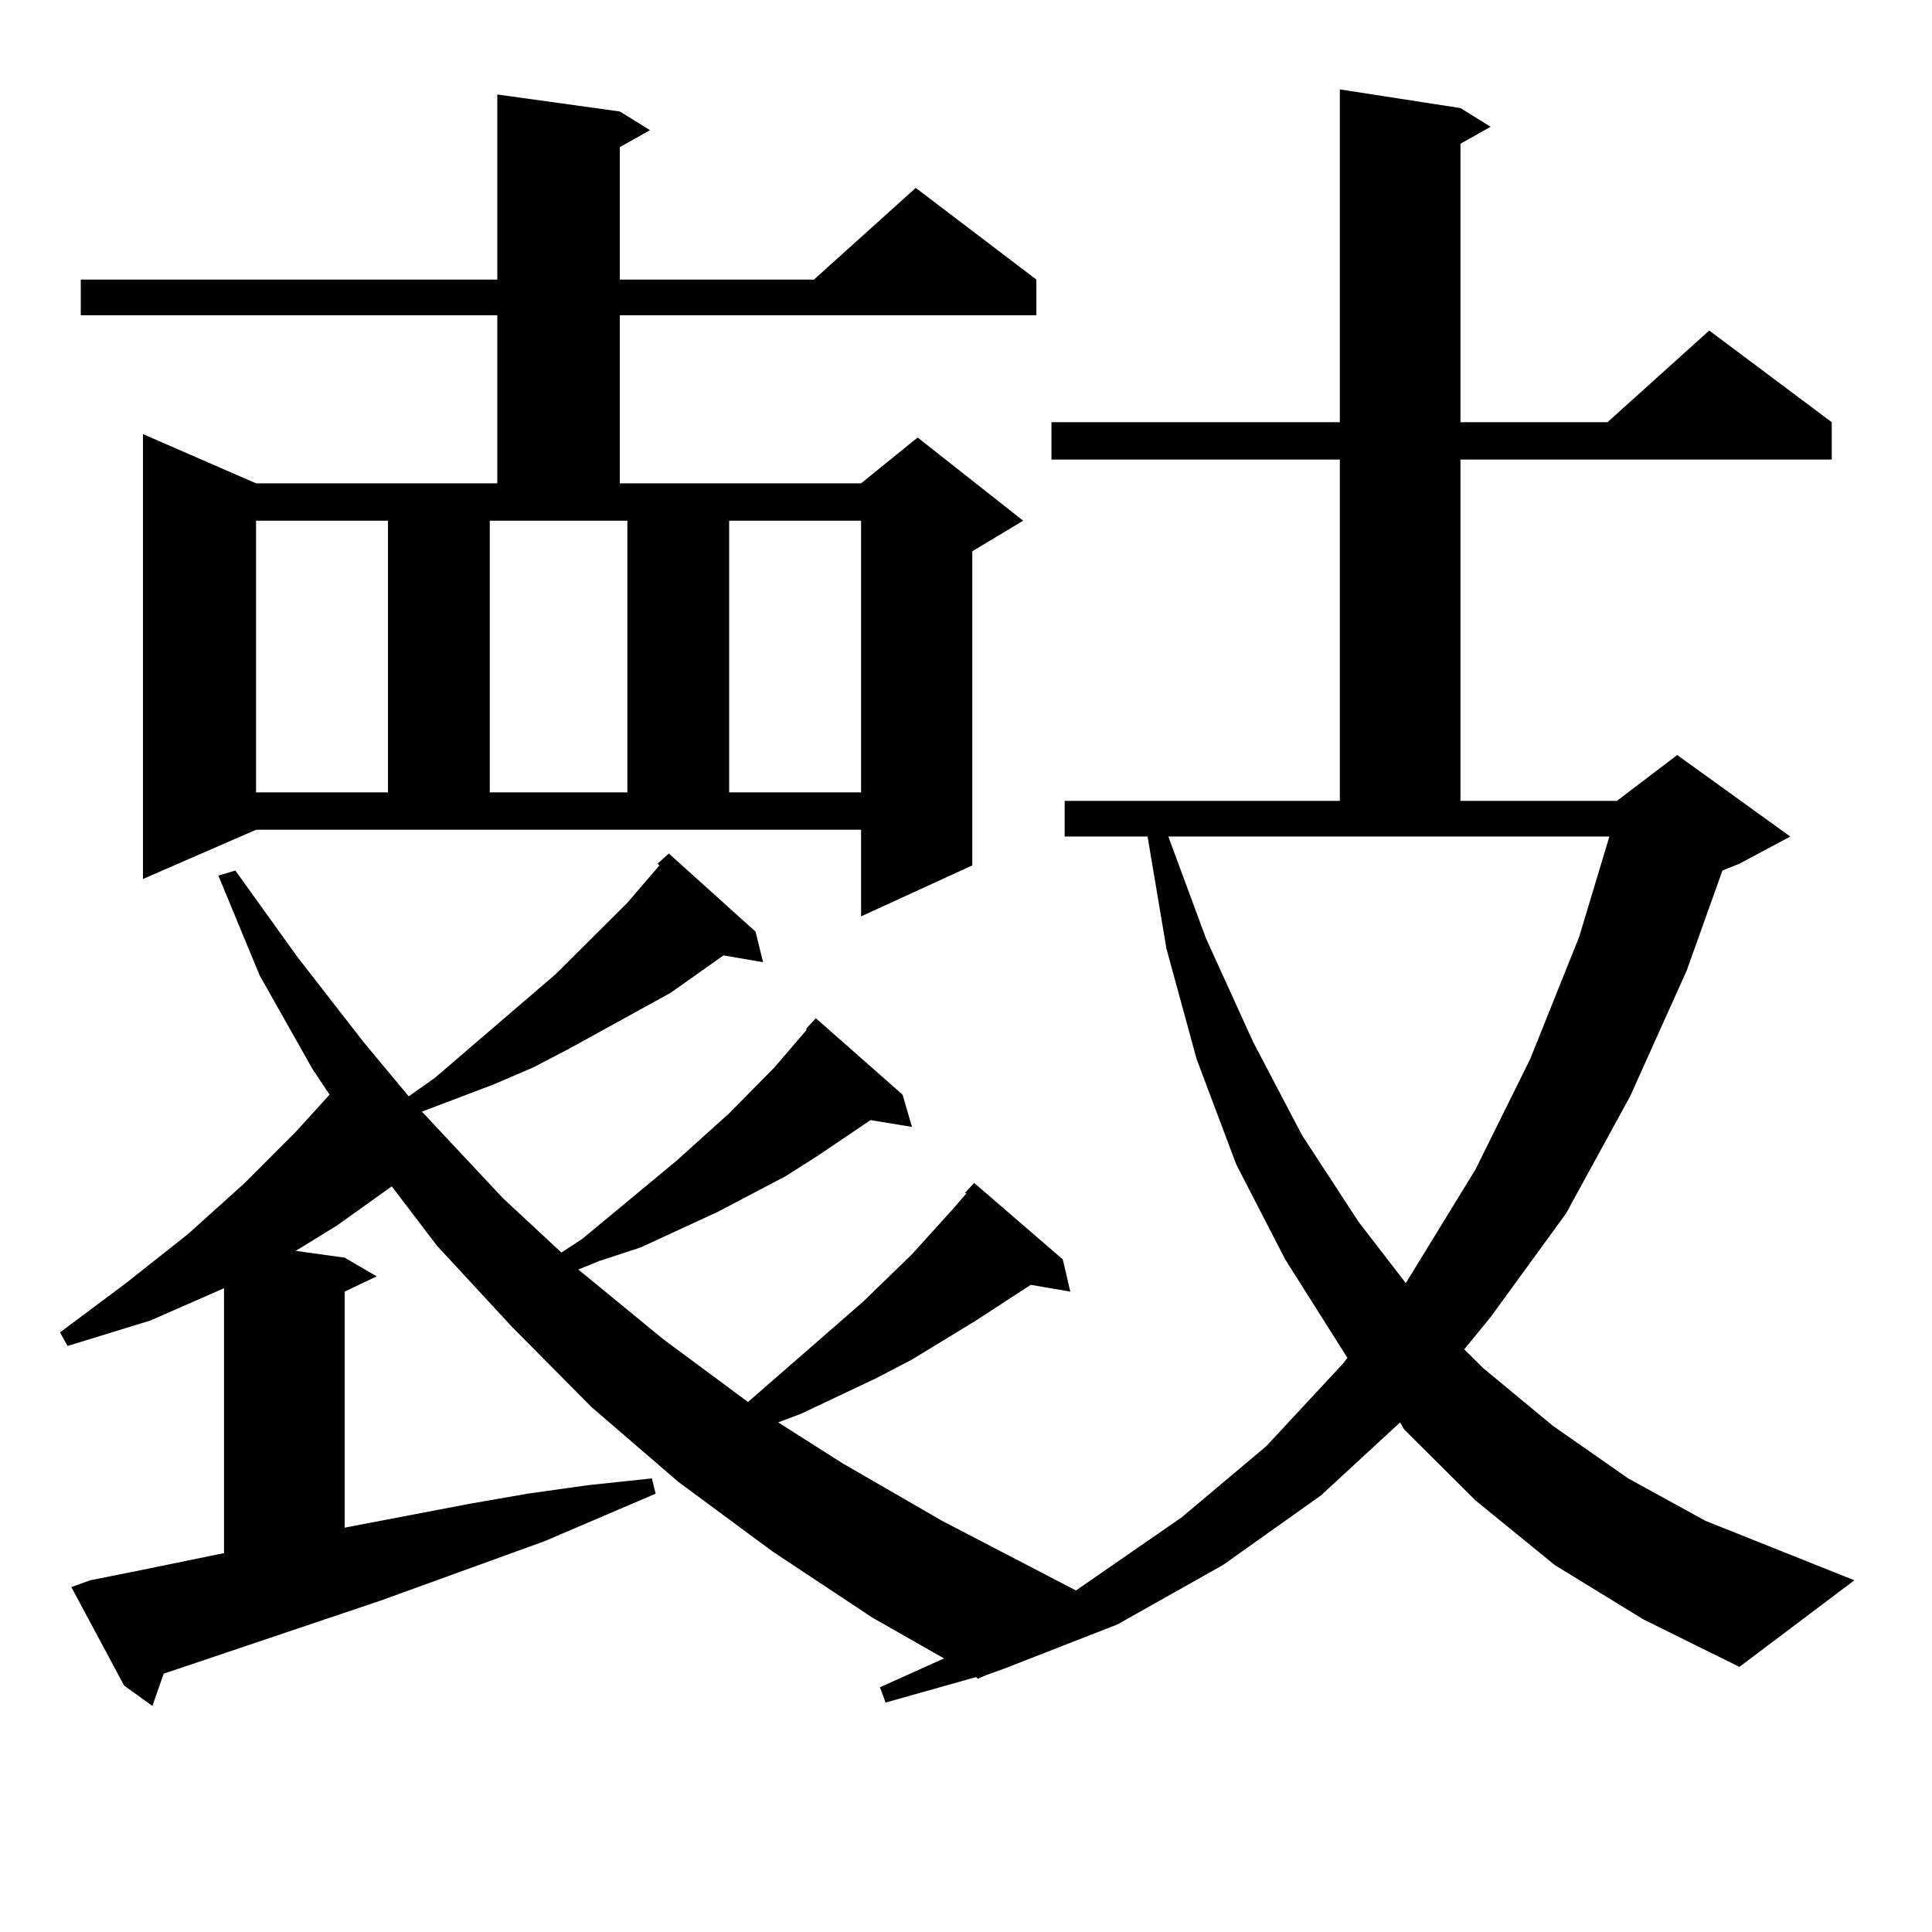
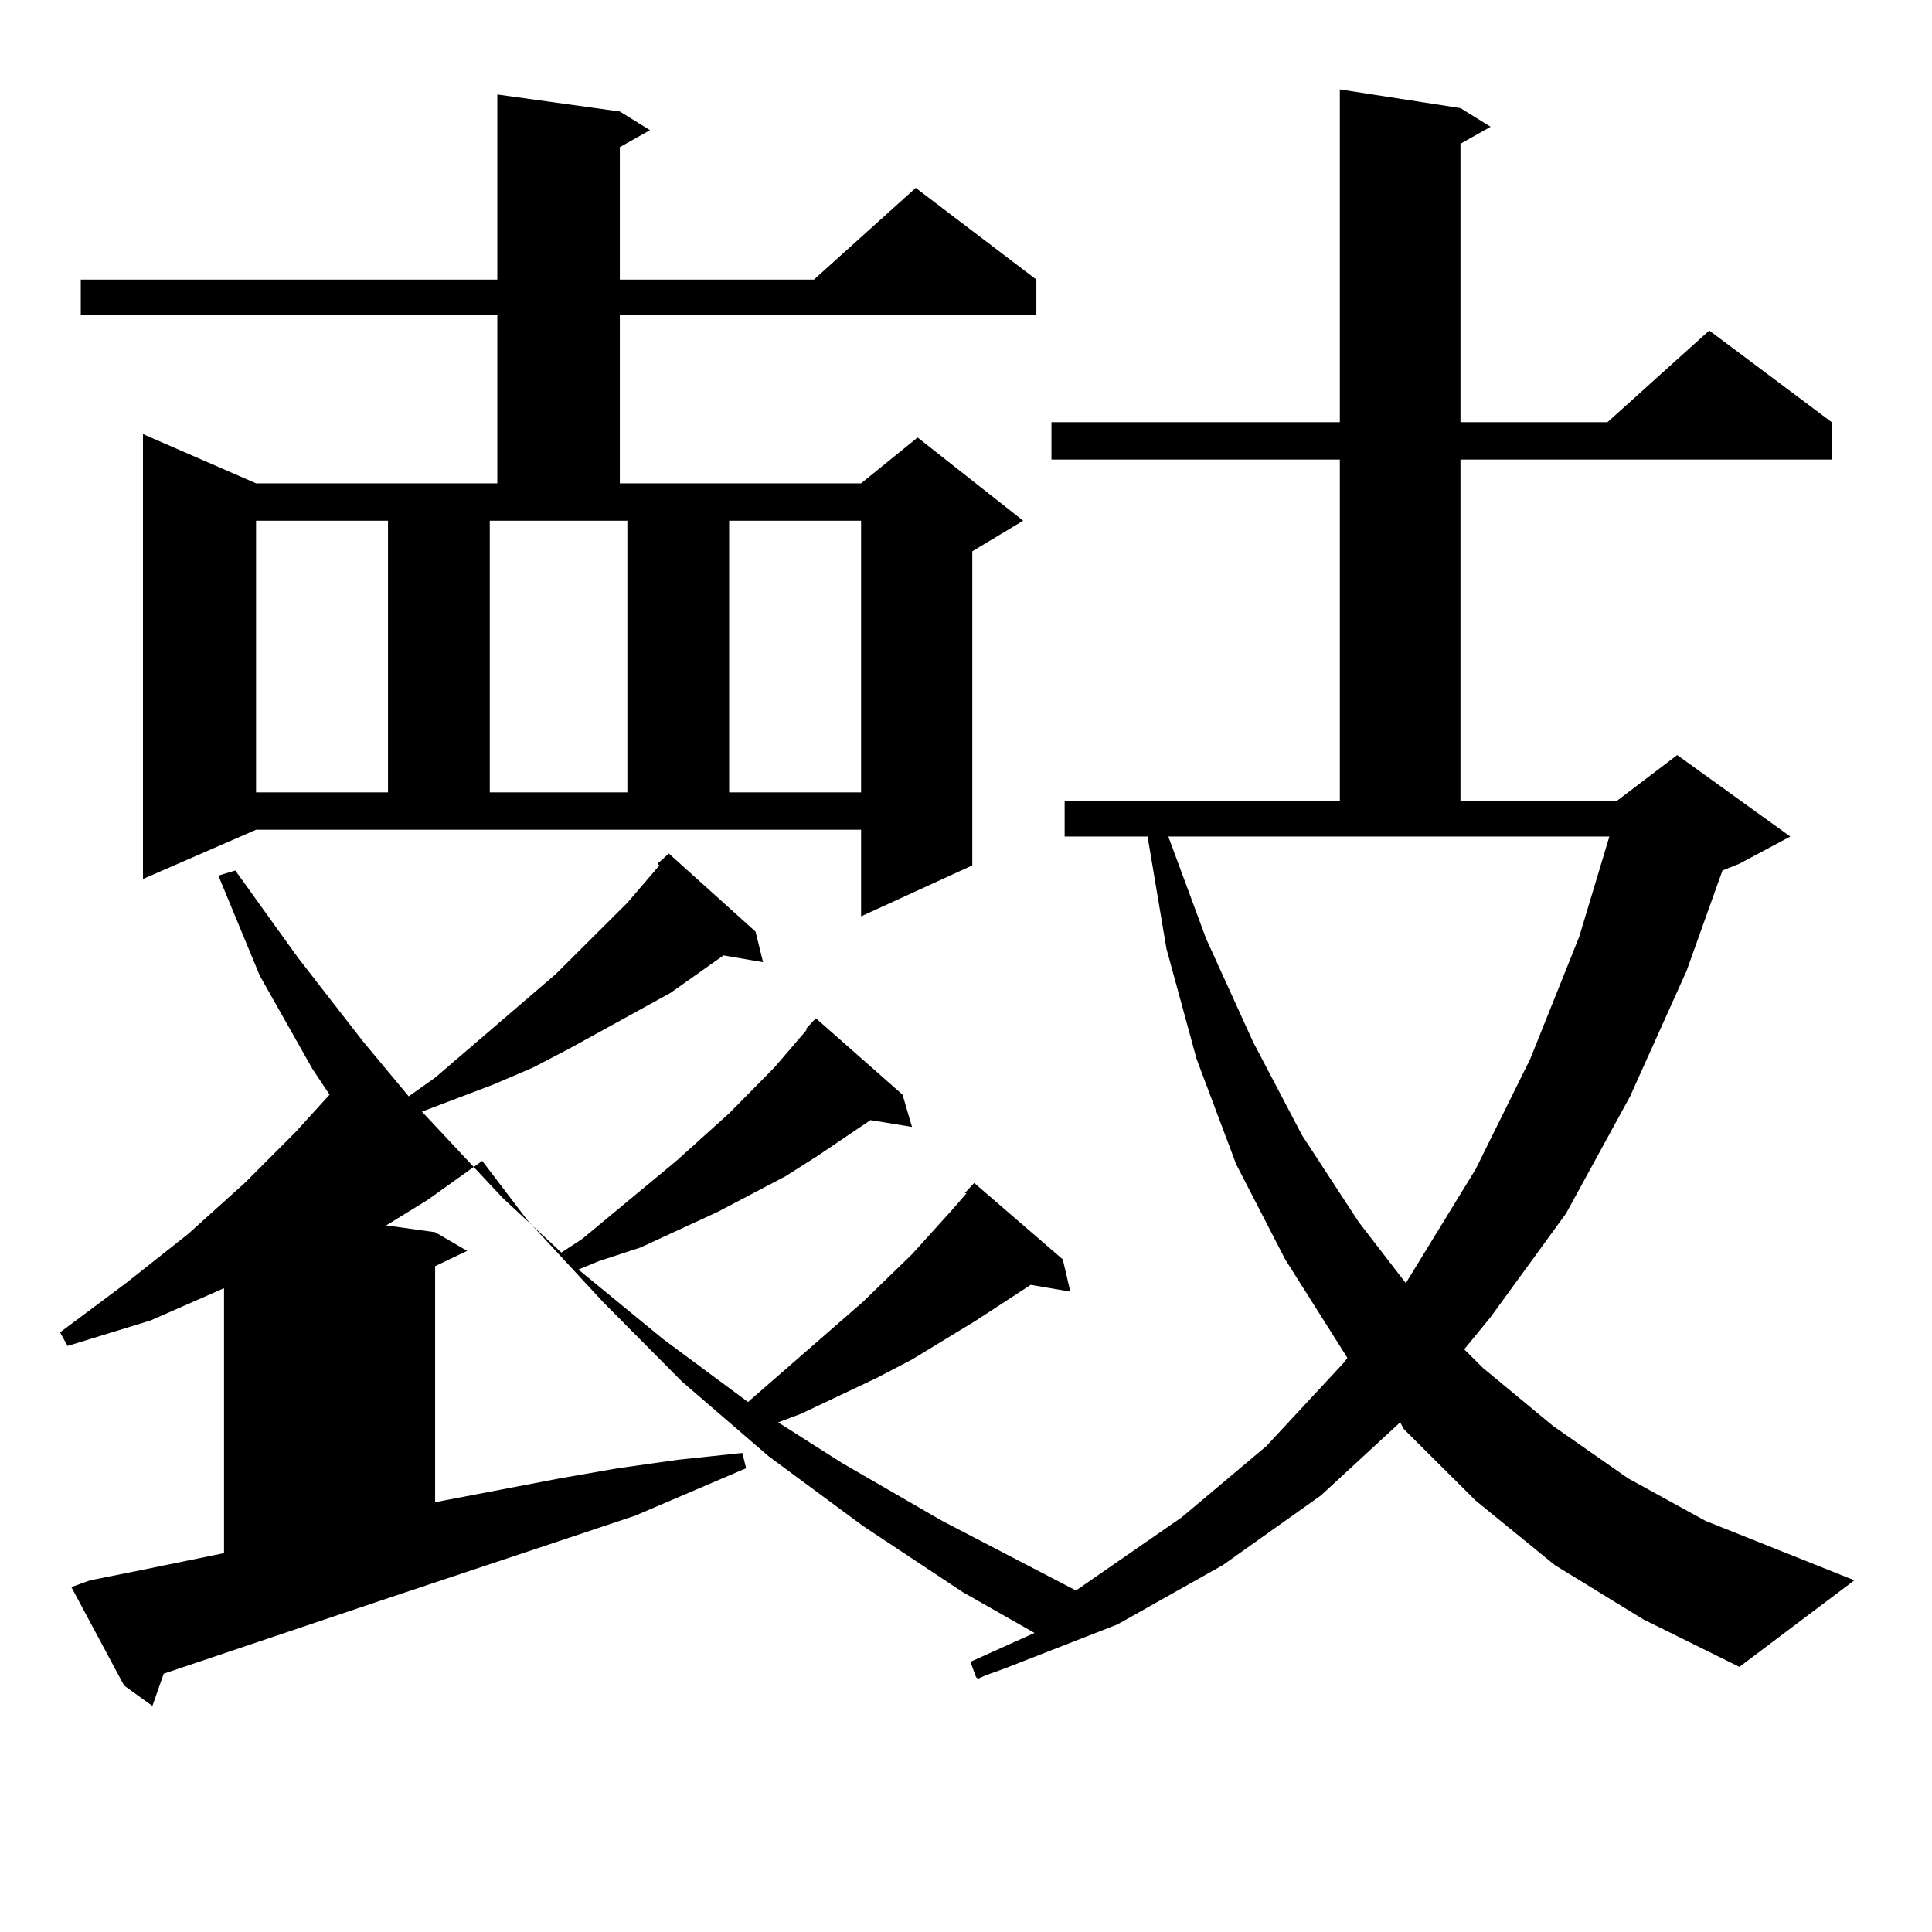
<svg xmlns="http://www.w3.org/2000/svg" version="1.1" id="图层_1" x="0px" y="0px" width="1000px" height="1000px" viewBox="0 0 1000 1000" enable-background="new 0 0 1000 1000" xml:space="preserve">
-   <path d="M804.712,810.043l-40.975-33.398l-37.072-36.914l-1.951-3.516l-40.975,37.793l-50.73,36.035l-54.633,30.762l-58.535,22.852  l-9.756,3.516l-3.902,1.758l-0.976-0.879l-46.828,13.184l-2.927-7.91l33.17-14.941l-37.072-21.094l-51.706-34.277l-48.779-36.035  l-44.877-38.672l-40.975-41.309l-39.023-42.188l-23.414-30.762l-28.292,20.215l-18.536,11.426l-2.927,1.758l25.365,3.516  l16.585,9.668l-16.585,7.91v122.168l64.389-12.305l30.243-5.273l31.219-4.395l33.17-3.516l1.951,7.91l-57.56,24.609L196.922,828.5  L84.729,866.293l-5.854,16.699l-14.634-10.547l-27.316-50.977l9.756-3.516l26.341-5.273l42.926-8.789V666.781L77.9,683.48  l-42.926,13.184l-3.902-7.031l34.146-25.488l32.194-25.488l29.268-26.367l26.341-26.367l17.561-19.336l-8.78-13.184l-27.316-48.34  l-21.463-51.855l8.78-2.637l32.194,44.824l34.146,43.945l23.414,28.125l13.658-9.668l62.438-53.613l37.072-36.914l16.585-19.336  l-0.976-0.879l5.854-5.273l44.877,40.43l3.902,15.82l-20.487-3.516l-27.316,19.336l-52.682,29.004l-18.536,9.668l-20.487,8.789  l-37.072,14.063l41.95,44.824l30.243,28.125l10.731-7.031l48.779-40.43l27.316-24.609l23.414-23.73l16.585-19.336v-0.879  l4.878-5.273l44.877,39.551l4.878,16.699l-21.463-3.516l-27.316,18.457l-16.585,10.547l-35.121,18.457l-39.999,18.457l-21.463,7.031  l-10.731,4.395l43.901,36.035l43.901,32.52l59.511-51.855l25.365-24.609l21.463-23.73l6.829-7.91h-0.976l4.878-5.273l45.853,39.551  l3.902,16.699l-20.487-3.516l-28.292,18.457l-33.17,20.215l-18.536,9.668l-39.023,18.457l-11.707,4.395l33.17,21.094l51.706,29.883  l69.267,36.035l54.633-37.793l43.901-36.914l39.999-43.066l1.951-2.637l-32.194-50.977l-25.365-49.219l-20.487-54.492L603.741,491  l-9.756-58.008H551.06v-18.457h142.436v-176.66H544.23v-19.336h149.265V46.273l62.438,9.668l15.609,9.668l-15.609,8.789v144.141  h76.096l52.682-47.461l63.413,47.461v19.336h-192.19v176.66h80.974l31.219-23.73l58.535,42.188l-26.341,14.063l-8.78,3.516  l-18.536,51.855l-29.268,65.039l-33.17,60.645l-39.023,53.613l-13.658,16.699l9.756,9.668l36.097,29.883l39.023,27.246  l39.999,21.973l77.071,30.762l-59.511,44.824l-49.755-24.609L804.712,810.043z M73.998,454.965V224.691l58.535,25.488h124.875  v-87.012H41.804v-18.457h215.604V48.91l63.413,8.789l15.609,9.668l-15.609,8.789v68.555h100.485l52.682-47.461l62.438,47.461v18.457  H320.821v87.012h124.875l29.268-23.73l54.633,43.066l-26.341,15.82v162.598l-57.56,26.367v-44.824H132.533L73.998,454.965z   M132.533,269.515V410.14h68.291V269.515H132.533z M253.506,410.14h71.218V269.515h-71.218V410.14z M377.405,269.515V410.14h68.291  V269.515H377.405z M624.229,485.726l24.39,53.613l25.365,48.34l29.268,44.824l24.39,31.641l36.097-58.887l28.292-57.129  l25.365-63.281l15.609-51.855H604.717L624.229,485.726z" />
+   <path d="M804.712,810.043l-40.975-33.398l-37.072-36.914l-1.951-3.516l-40.975,37.793l-50.73,36.035l-54.633,30.762l-58.535,22.852  l-9.756,3.516l-3.902,1.758l-0.976-0.879l-2.927-7.91l33.17-14.941l-37.072-21.094l-51.706-34.277l-48.779-36.035  l-44.877-38.672l-40.975-41.309l-39.023-42.188l-23.414-30.762l-28.292,20.215l-18.536,11.426l-2.927,1.758l25.365,3.516  l16.585,9.668l-16.585,7.91v122.168l64.389-12.305l30.243-5.273l31.219-4.395l33.17-3.516l1.951,7.91l-57.56,24.609L196.922,828.5  L84.729,866.293l-5.854,16.699l-14.634-10.547l-27.316-50.977l9.756-3.516l26.341-5.273l42.926-8.789V666.781L77.9,683.48  l-42.926,13.184l-3.902-7.031l34.146-25.488l32.194-25.488l29.268-26.367l26.341-26.367l17.561-19.336l-8.78-13.184l-27.316-48.34  l-21.463-51.855l8.78-2.637l32.194,44.824l34.146,43.945l23.414,28.125l13.658-9.668l62.438-53.613l37.072-36.914l16.585-19.336  l-0.976-0.879l5.854-5.273l44.877,40.43l3.902,15.82l-20.487-3.516l-27.316,19.336l-52.682,29.004l-18.536,9.668l-20.487,8.789  l-37.072,14.063l41.95,44.824l30.243,28.125l10.731-7.031l48.779-40.43l27.316-24.609l23.414-23.73l16.585-19.336v-0.879  l4.878-5.273l44.877,39.551l4.878,16.699l-21.463-3.516l-27.316,18.457l-16.585,10.547l-35.121,18.457l-39.999,18.457l-21.463,7.031  l-10.731,4.395l43.901,36.035l43.901,32.52l59.511-51.855l25.365-24.609l21.463-23.73l6.829-7.91h-0.976l4.878-5.273l45.853,39.551  l3.902,16.699l-20.487-3.516l-28.292,18.457l-33.17,20.215l-18.536,9.668l-39.023,18.457l-11.707,4.395l33.17,21.094l51.706,29.883  l69.267,36.035l54.633-37.793l43.901-36.914l39.999-43.066l1.951-2.637l-32.194-50.977l-25.365-49.219l-20.487-54.492L603.741,491  l-9.756-58.008H551.06v-18.457h142.436v-176.66H544.23v-19.336h149.265V46.273l62.438,9.668l15.609,9.668l-15.609,8.789v144.141  h76.096l52.682-47.461l63.413,47.461v19.336h-192.19v176.66h80.974l31.219-23.73l58.535,42.188l-26.341,14.063l-8.78,3.516  l-18.536,51.855l-29.268,65.039l-33.17,60.645l-39.023,53.613l-13.658,16.699l9.756,9.668l36.097,29.883l39.023,27.246  l39.999,21.973l77.071,30.762l-59.511,44.824l-49.755-24.609L804.712,810.043z M73.998,454.965V224.691l58.535,25.488h124.875  v-87.012H41.804v-18.457h215.604V48.91l63.413,8.789l15.609,9.668l-15.609,8.789v68.555h100.485l52.682-47.461l62.438,47.461v18.457  H320.821v87.012h124.875l29.268-23.73l54.633,43.066l-26.341,15.82v162.598l-57.56,26.367v-44.824H132.533L73.998,454.965z   M132.533,269.515V410.14h68.291V269.515H132.533z M253.506,410.14h71.218V269.515h-71.218V410.14z M377.405,269.515V410.14h68.291  V269.515H377.405z M624.229,485.726l24.39,53.613l25.365,48.34l29.268,44.824l24.39,31.641l36.097-58.887l28.292-57.129  l25.365-63.281l15.609-51.855H604.717L624.229,485.726z" />
</svg>